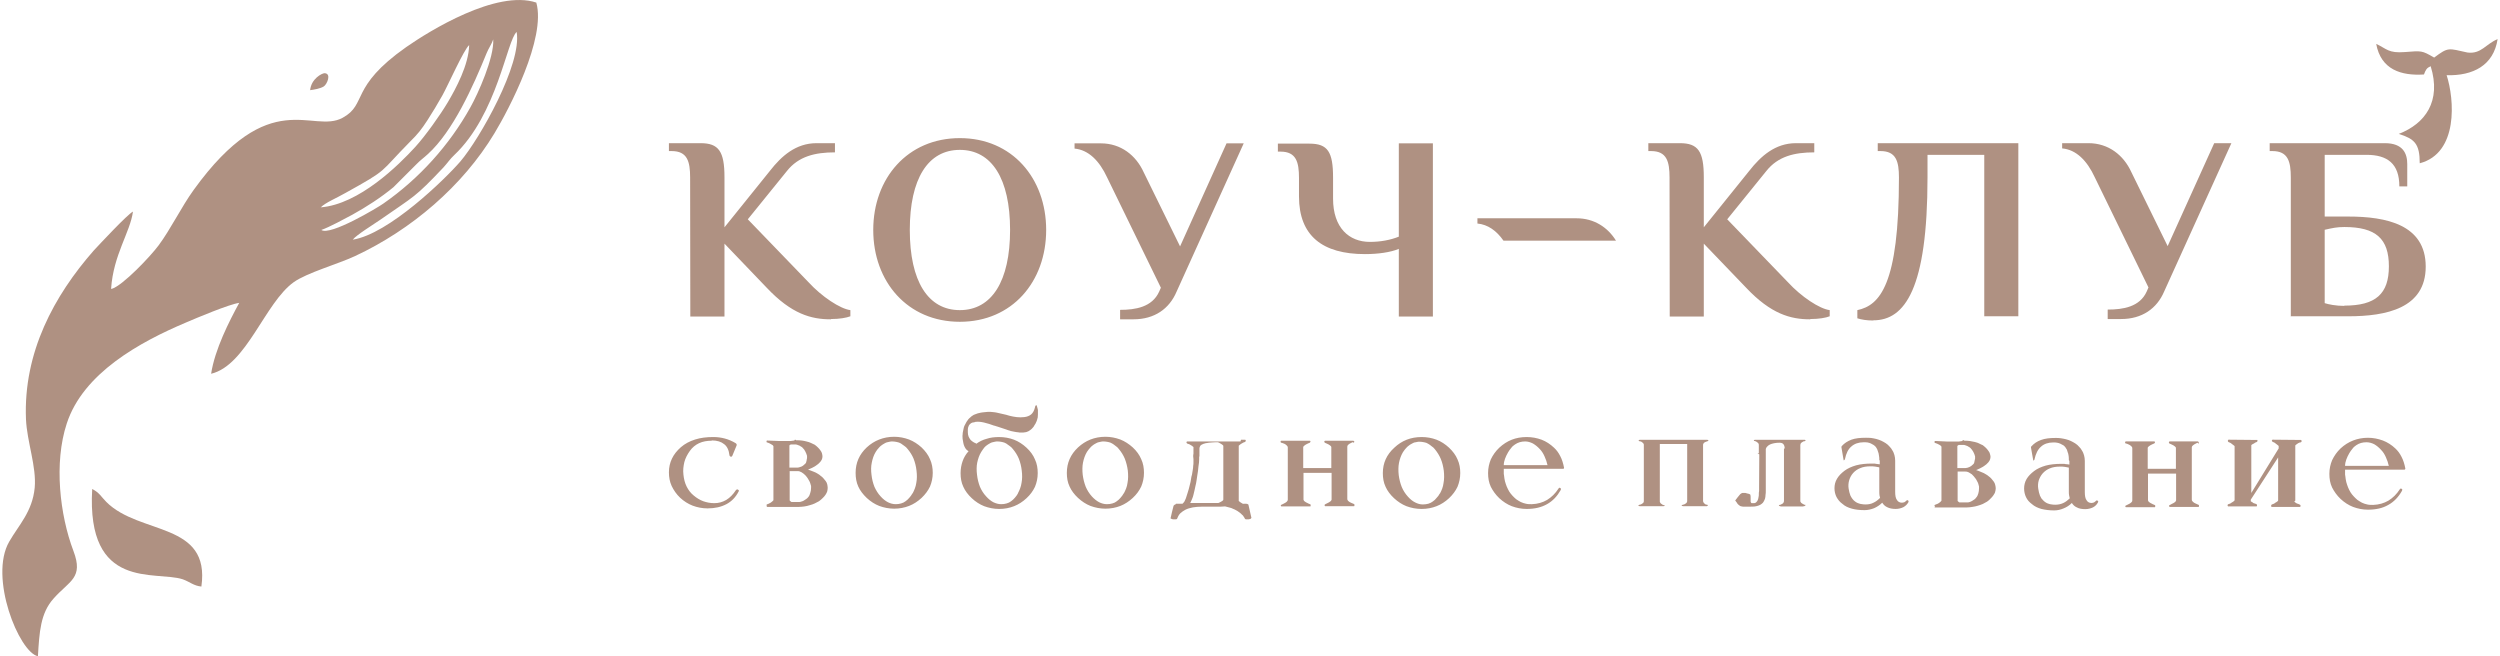
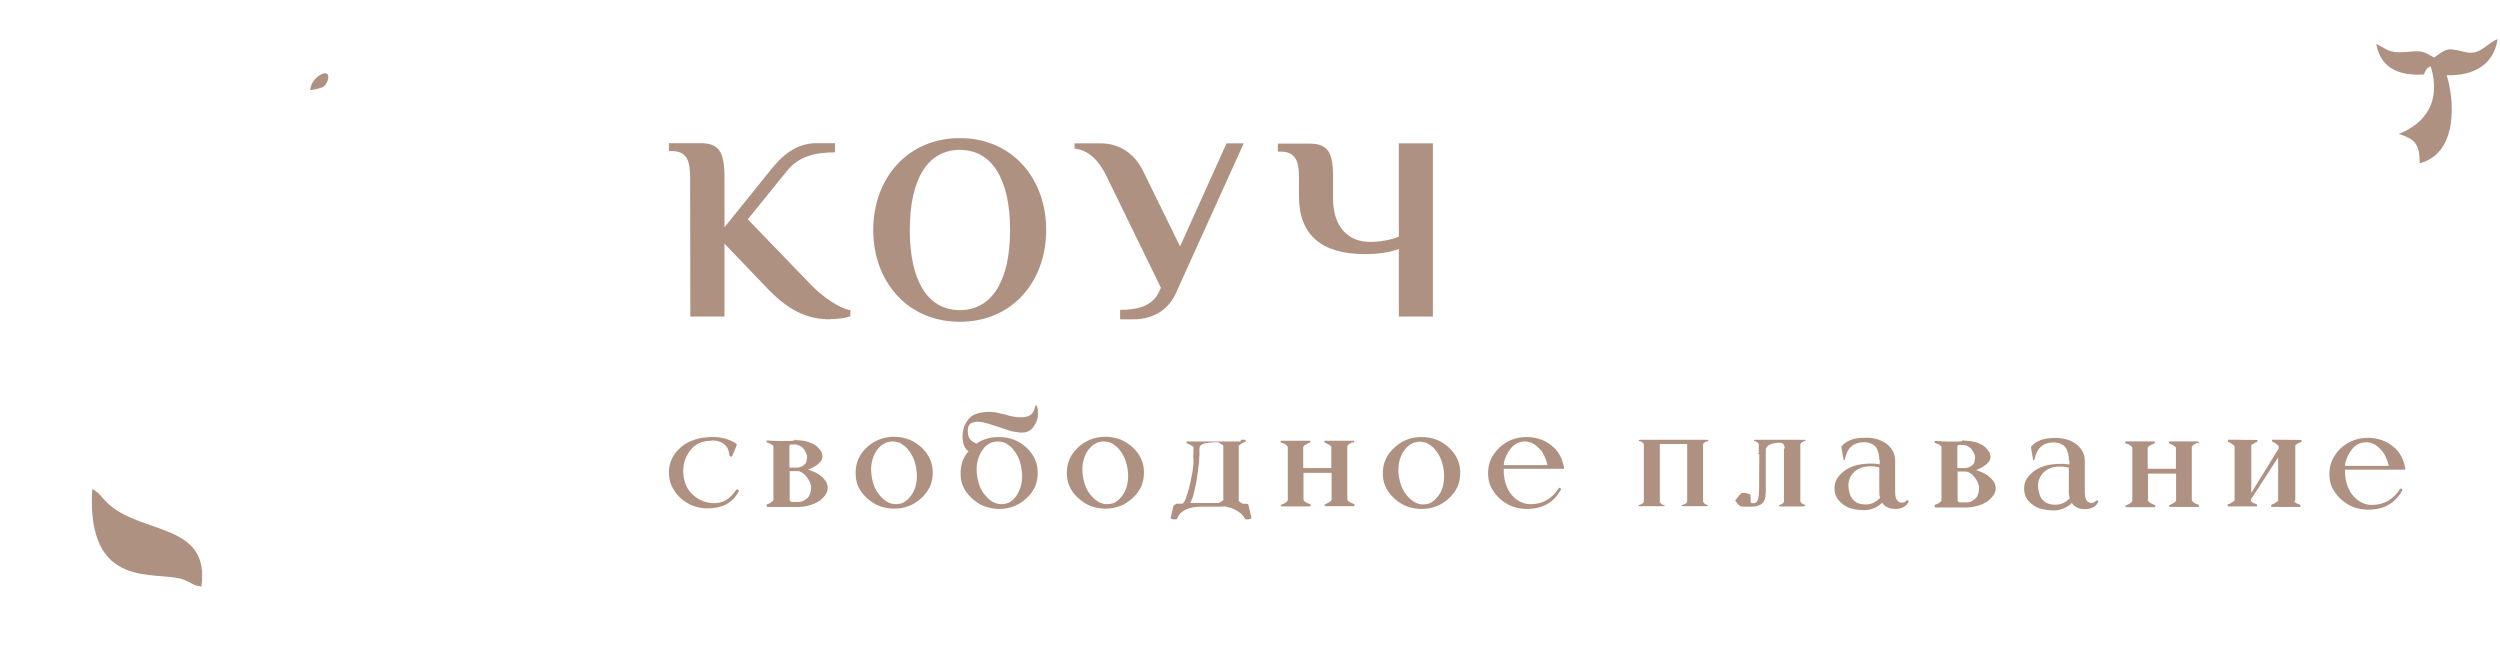
<svg xmlns="http://www.w3.org/2000/svg" xml:space="preserve" width="480px" height="126px" version="1.1" style="shape-rendering:geometricPrecision; text-rendering:geometricPrecision; image-rendering:optimizeQuality; fill-rule:evenodd; clip-rule:evenodd" viewBox="0 0 271.71 71.46">
  <defs>
    <style type="text/css"> .fil0 {fill:#AF9182} .fil1 {fill:#AF9182;fill-rule:nonzero} </style>
  </defs>
  <g id="Слой_x0020_1">
    <g id="_2268433197856">
-       <path class="fil0" d="M34.65 22.6c0.46,-0.51 1.84,-1.08 2.71,-1.59 4.8,-2.66 3.58,-2.09 7.04,-5.59 0.82,-0.81 1.22,-1.3 1.9,-2.35 0.57,-0.9 1.09,-1.74 1.6,-2.66 0.57,-1 2.36,-5.04 2.93,-5.5 -0.06,2.17 -1.44,4.72 -2.33,6.23 -0.82,1.38 -2.42,3.63 -3.53,4.85 -1.81,1.98 -6.12,6.26 -10.32,6.59l0 0.02zm3.5 3.5c0.4,-0.52 2.3,-1.68 3,-2.17 3.77,-2.63 3.74,-2.38 6.89,-5.71 0.43,-0.47 0.7,-0.9 1.16,-1.33 4.69,-4.42 5.74,-12.52 6.8,-13.41 0.6,3.49 -4.04,11.65 -6.12,14.09 -1.68,1.95 -7.83,7.93 -11.74,8.53l0.01 0zm-3.42 -1.06c0.87,-0.3 2.55,-1.22 3.36,-1.65 1.57,-0.87 3.12,-1.87 4.5,-3.01l2.49 -2.49c0.41,-0.43 0.81,-0.7 1.25,-1.11 2.73,-2.47 4.93,-7.37 6.39,-10.97 0.19,-0.49 0.57,-1.03 0.73,-1.52 0.11,1.98 -1.65,5.91 -2.49,7.4 -2.28,4.11 -5.58,7.77 -9.48,10.48 -0.57,0.41 -5.8,3.55 -6.75,2.87l0 0zm-22.89 6.4c0.24,-3.69 2.08,-6.15 2.38,-8.4 -0.6,0.3 -3.6,3.52 -4.28,4.25 -4.28,4.88 -7.67,11.06 -7.37,18.37 0.11,2.44 1.16,5.18 0.95,7.45 -0.25,2.6 -1.74,4.07 -2.77,5.86 -2.25,3.87 1.06,12.05 3.12,12.49 0.16,-2.63 0.27,-4.69 1.71,-6.29 1.73,-1.95 3.28,-2.22 2.16,-5.17 -1.49,-3.93 -2.14,-9.6 -0.73,-13.88 1.79,-5.5 7.97,-8.88 12.98,-11 1.14,-0.49 4.72,-2 5.8,-2.14 -1.08,1.98 -2.66,5.07 -3.06,7.72 3.85,-0.92 5.85,-7.72 8.99,-9.97 1.44,-1.03 4.83,-1.98 6.67,-2.84 6.15,-2.87 11.73,-7.62 15.2,-13.39 1.57,-2.6 5.64,-10.35 4.55,-14.22 -4.33,-1.44 -11.65,3.09 -14.17,4.85 -6.2,4.36 -4.2,6.2 -6.91,7.69 -3.3,1.82 -7.91,-3.66 -16.23,7.86 -1.35,1.87 -2.49,4.25 -3.82,6.04 -0.84,1.14 -3.9,4.39 -5.12,4.74l-0.05 -0.02z" />
      <path class="fil0" d="M21.67 63.87c1,-7.07 -6.72,-5.58 -10.35,-9.21 -0.54,-0.54 -0.76,-1.03 -1.54,-1.41 -0.65,11.14 6.91,8.86 9.86,9.83 0.78,0.28 1.19,0.71 2.03,0.79l0 0z" />
      <path class="fil0" d="M33.48 9.82c0.49,-0.06 1.14,-0.17 1.52,-0.41 0.35,-0.22 0.87,-1.41 0.08,-1.44 -0.27,0 -1.46,0.6 -1.57,1.87l-0.03 -0.02z" />
      <path class="fil1" d="M90.25 34.74c0.89,0 1.65,-0.13 2.09,-0.3l0 -0.67c-1.11,-0.14 -3.12,-1.47 -4.56,-3.04l-6.61 -6.85 4.26 -5.26c1.27,-1.6 3.06,-2.03 5.23,-2.03l0 -1 -2.01 0c-2.25,0 -3.82,1.41 -5.06,3l-4.96 6.16 0 -5.45c0,-2.82 -0.63,-3.71 -2.6,-3.71l-3.45 0 0 0.86 0.3 0c1.71,0 2.01,1.14 2.01,2.88l0.02 15.14 3.72 0 0 -7.94 4.6 4.8c2.71,2.87 4.85,3.44 6.97,3.44l0.05 -0.03zm14.01 0.3c5.69,0 9.4,-4.36 9.4,-10 0,-5.63 -3.71,-10 -9.4,-10 -5.69,0 -9.43,4.37 -9.43,10 0,5.64 3.74,10 9.43,10zm0 -1.27c-3.47,0 -5.45,-3.15 -5.45,-8.73 0,-5.58 1.98,-8.72 5.45,-8.72 3.47,0 5.47,3.14 5.47,8.72 0,5.58 -2,8.73 -5.47,8.73zm17.48 1l1.43 0c2.28,0 3.9,-1.14 4.69,-3.01l7.31 -16.15 -1.87 0 -5.06 11.22 -3.96 -8.07c-0.84,-1.85 -2.49,-3.15 -4.66,-3.15l-2.87 0 0 0.57c1.52,0.14 2.71,1.33 3.55,3.15l5.85 12 -0.19 0.43c-0.76,1.68 -2.57,1.98 -4.25,1.98l0 1.03 0.03 0zm30.32 -0.3l3.71 0 0 -18.86 -3.71 0 0 10.16c-0.9,0.36 -1.98,0.57 -3.15,0.57 -2.27,0 -4.01,-1.54 -4.01,-4.71l0 -2.28c0,-2.81 -0.57,-3.71 -2.57,-3.71l-3.44 0 0 0.87 0.29 0c1.71,0 2.01,1.14 2.01,2.87l0 2.01c0,4.3 2.57,6.28 7.18,6.28 1.41,0 2.79,-0.19 3.69,-0.57l0 7.43 0 -0.06z" />
      <path class="fil0" d="M77.24 47.99c-0.51,0 -0.97,0.08 -1.38,0.27 -0.4,0.19 -0.73,0.46 -1,0.84 -0.27,0.38 -0.49,0.79 -0.6,1.22 -0.1,0.44 -0.16,0.87 -0.1,1.36 0.05,0.49 0.16,0.92 0.35,1.3 0.19,0.38 0.43,0.7 0.76,0.97 0.32,0.27 0.67,0.49 1.05,0.63 0.38,0.13 0.76,0.21 1.2,0.21 0.46,0 0.89,-0.11 1.3,-0.35 0.4,-0.24 0.75,-0.6 1.05,-1.06 0.03,-0.02 0.03,-0.05 0.06,-0.05 0.02,-0.03 0.05,-0.03 0.08,-0.03 0.02,0 0.02,0 0.05,0 0.03,0 0.03,0 0.06,0.03l0 0c0.02,0.03 0.05,0.05 0.08,0.08 0,0.03 0,0.08 -0.03,0.11l0 0c-0.32,0.62 -0.76,1.08 -1.33,1.38 -0.57,0.3 -1.24,0.46 -2.06,0.46 -0.57,0 -1.11,-0.11 -1.62,-0.3 -0.49,-0.19 -0.95,-0.48 -1.36,-0.86 -0.4,-0.38 -0.7,-0.82 -0.92,-1.28 -0.21,-0.46 -0.3,-0.95 -0.3,-1.49 0,-0.54 0.11,-1.03 0.33,-1.49 0.22,-0.46 0.54,-0.86 0.97,-1.24 0.44,-0.38 0.95,-0.65 1.55,-0.84 0.59,-0.19 1.25,-0.27 1.98,-0.27 0.86,0 1.68,0.21 2.44,0.67l0 0c0.05,0.03 0.08,0.08 0.1,0.11 0.03,0.06 0,0.11 0,0.14l-0.46 1.11c-0.02,0.02 -0.02,0.05 -0.05,0.08 -0.03,0.03 -0.05,0.03 -0.11,0.03l0 0c-0.05,0 -0.08,-0.03 -0.11,-0.06 -0.02,-0.03 -0.05,-0.05 -0.05,-0.11l0 0c-0.06,-0.54 -0.25,-0.95 -0.57,-1.19 -0.33,-0.27 -0.76,-0.41 -1.36,-0.41l0 0.03zm6.05 7.1l-0.03 0 -0.05 -0.03 0 -0.08c0,-0.02 0,-0.02 0.02,-0.02l0 -0.03 0.03 0c0.05,-0.05 0.11,-0.05 0.19,-0.08l0.05 -0.03c0.11,-0.05 0.22,-0.11 0.3,-0.19 0.08,-0.05 0.11,-0.11 0.16,-0.16l0 -5.88c-0.02,-0.03 -0.02,-0.05 -0.05,-0.08 -0.03,-0.03 -0.05,-0.06 -0.11,-0.08 -0.03,-0.03 -0.08,-0.06 -0.13,-0.08 -0.06,-0.03 -0.11,-0.06 -0.17,-0.09 -0.08,-0.02 -0.13,-0.05 -0.21,-0.08 0,0 -0.03,0 -0.03,0 0,0 -0.03,0 -0.03,-0.02 0,-0.03 -0.02,-0.03 -0.02,-0.06l0 -0.05c0,0 0,-0.03 0.02,-0.06l0.03 -0.02c0.14,0 0.68,0.02 1.27,0.05l1.33 0c0.3,-0.03 0.46,-0.05 0.41,-0.13l0.13 0 0.03 0.05 0.11 0c0.38,0 0.73,0.05 1.05,0.14 0.17,0.05 0.33,0.08 0.47,0.16 0.13,0.05 0.27,0.13 0.4,0.19l0 0c0.14,0.11 0.25,0.19 0.35,0.3 0.11,0.1 0.19,0.21 0.27,0.32 0.09,0.11 0.14,0.22 0.17,0.33 0.02,0.11 0.05,0.21 0.05,0.29 0,0.19 -0.05,0.38 -0.16,0.52 -0.06,0.08 -0.11,0.16 -0.19,0.22 -0.06,0.08 -0.14,0.13 -0.22,0.19 -0.08,0.05 -0.16,0.13 -0.27,0.19 -0.08,0.05 -0.19,0.1 -0.3,0.16 -0.11,0.05 -0.19,0.08 -0.3,0.13l-0.13 0.06c0.08,0.02 0.16,0.05 0.24,0.08 0.14,0.05 0.27,0.11 0.41,0.16 0.14,0.06 0.27,0.11 0.38,0.19 0.13,0.08 0.24,0.14 0.35,0.25 0.11,0.08 0.22,0.16 0.3,0.27 0.08,0.1 0.16,0.19 0.24,0.29 0.08,0.11 0.14,0.22 0.17,0.36 0.02,0.13 0.05,0.24 0.05,0.38 0,0.13 -0.03,0.27 -0.05,0.38 -0.03,0.13 -0.11,0.24 -0.19,0.38 -0.08,0.13 -0.19,0.24 -0.3,0.35 -0.11,0.11 -0.25,0.24 -0.41,0.35l0 0c-0.13,0.08 -0.3,0.16 -0.46,0.24 -0.16,0.08 -0.35,0.14 -0.54,0.19 -0.19,0.06 -0.38,0.11 -0.6,0.14 -0.19,0.02 -0.4,0.05 -0.62,0.05l-3.5 0 0.09 -0.11zm2.44 -3.74l0 3.15 0.02 0.02c0.03,0.03 0.03,0.03 0.06,0.06l0.11 0.08 0.89 0c0.08,0 0.16,-0.03 0.24,-0.06 0.08,-0.02 0.17,-0.05 0.25,-0.11 0.08,-0.05 0.16,-0.1 0.24,-0.16 0.08,-0.05 0.16,-0.13 0.22,-0.21 0.11,-0.11 0.16,-0.28 0.21,-0.44 0.06,-0.16 0.09,-0.35 0.09,-0.57l0 -0.08c0,-0.03 0,-0.08 0,-0.11 -0.03,-0.11 -0.06,-0.19 -0.09,-0.3 -0.02,-0.1 -0.08,-0.19 -0.13,-0.29 -0.06,-0.11 -0.11,-0.19 -0.16,-0.27 -0.06,-0.09 -0.14,-0.17 -0.19,-0.25 -0.08,-0.08 -0.14,-0.13 -0.22,-0.21 -0.08,-0.06 -0.16,-0.11 -0.24,-0.17 -0.09,-0.05 -0.17,-0.08 -0.25,-0.11 -0.08,-0.02 -0.16,-0.02 -0.24,-0.02l-0.82 0 0.01 0.05zm0.83 -0.43c0.14,0 0.3,-0.06 0.44,-0.11 0.13,-0.05 0.27,-0.16 0.41,-0.3l0 0c0.02,-0.02 0.02,-0.02 0.05,-0.05 0.03,-0.03 0.03,-0.06 0.05,-0.08l0.03 -0.11c0,-0.03 0.03,-0.08 0.03,-0.11 0,-0.05 0.02,-0.08 0.02,-0.14 0,-0.05 0.03,-0.08 0.03,-0.13 0,-0.06 0,-0.08 0,-0.14l0 -0.11c-0.03,-0.08 -0.05,-0.16 -0.08,-0.24 -0.03,-0.08 -0.08,-0.16 -0.11,-0.24 -0.05,-0.08 -0.08,-0.14 -0.13,-0.22 -0.06,-0.05 -0.11,-0.13 -0.17,-0.19 -0.05,-0.05 -0.11,-0.11 -0.19,-0.13 -0.05,-0.06 -0.13,-0.09 -0.19,-0.11 -0.08,-0.03 -0.13,-0.06 -0.21,-0.08 -0.08,-0.03 -0.14,-0.03 -0.22,-0.03l-0.49 0 -0.02 0.03 -0.06 0.02 -0.05 0.06 0 2.41 0.84 0 0.02 0zm10.55 4.47c-0.57,0 -1.12,-0.11 -1.63,-0.3 -0.49,-0.19 -0.95,-0.49 -1.36,-0.87 -0.4,-0.38 -0.73,-0.81 -0.92,-1.24 -0.21,-0.46 -0.29,-0.95 -0.29,-1.49 0,-1.09 0.4,-2.01 1.21,-2.77 0.41,-0.38 0.87,-0.67 1.36,-0.86 0.49,-0.19 1.03,-0.3 1.63,-0.3 0.56,0 1.11,0.11 1.62,0.3 0.49,0.19 0.95,0.49 1.36,0.86 0.4,0.38 0.73,0.82 0.92,1.28 0.21,0.46 0.3,0.97 0.3,1.49 0,0.54 -0.11,1.03 -0.3,1.49 -0.22,0.46 -0.52,0.86 -0.92,1.24 -0.41,0.38 -0.87,0.68 -1.36,0.87 -0.49,0.19 -1.03,0.3 -1.62,0.3zm2 -1.65c0.19,-0.36 0.35,-0.73 0.41,-1.17 0.08,-0.4 0.08,-0.87 0.02,-1.33 -0.05,-0.46 -0.16,-0.89 -0.32,-1.3 -0.16,-0.38 -0.38,-0.73 -0.65,-1.05 -0.11,-0.14 -0.22,-0.25 -0.35,-0.33 -0.14,-0.11 -0.25,-0.19 -0.38,-0.27 -0.14,-0.08 -0.27,-0.13 -0.44,-0.16 -0.16,-0.03 -0.32,-0.06 -0.49,-0.06 -0.1,0 -0.18,0 -0.29,0.03 -0.08,0.03 -0.19,0.03 -0.27,0.06 -0.09,0.02 -0.17,0.05 -0.25,0.1 -0.08,0.06 -0.16,0.08 -0.24,0.14 -0.08,0.05 -0.14,0.11 -0.22,0.16 -0.08,0.06 -0.13,0.14 -0.19,0.19 -0.05,0.08 -0.13,0.14 -0.19,0.22 -0.05,0.08 -0.11,0.16 -0.16,0.24 -0.22,0.35 -0.35,0.76 -0.43,1.17 -0.09,0.4 -0.09,0.86 -0.03,1.32 0.05,0.47 0.16,0.9 0.32,1.31 0.17,0.37 0.38,0.73 0.68,1.05 0.24,0.27 0.52,0.49 0.79,0.63 0.27,0.13 0.54,0.21 0.84,0.21 0.21,0 0.4,-0.02 0.59,-0.08 0.19,-0.05 0.35,-0.13 0.49,-0.24 0.16,-0.11 0.3,-0.25 0.41,-0.38 0.13,-0.14 0.24,-0.3 0.35,-0.49l0 0.03zm8.94 -7.37c-0.43,-0.17 -0.81,-0.27 -1.16,-0.36 -0.33,-0.08 -0.63,-0.1 -0.84,-0.08 -0.06,0 -0.09,0 -0.14,0.03 -0.05,0 -0.08,0.03 -0.13,0.03l0 0c-0.06,0 -0.09,0.02 -0.14,0.02 -0.05,0.03 -0.08,0.03 -0.14,0.06 -0.02,0.03 -0.08,0.05 -0.1,0.08 -0.03,0.03 -0.08,0.08 -0.11,0.11 -0.03,0.05 -0.06,0.08 -0.08,0.16 -0.03,0.06 -0.06,0.14 -0.06,0.19 -0.02,0.08 -0.02,0.16 -0.02,0.24 0,0.09 0,0.17 0,0.22 0,0.08 0.02,0.16 0.02,0.24 0.03,0.09 0.03,0.14 0.06,0.22 0.02,0.06 0.05,0.11 0.08,0.16 0.02,0.06 0.08,0.11 0.11,0.17 0.02,0.05 0.08,0.08 0.13,0.13 0.06,0.03 0.08,0.08 0.14,0.11 0.05,0.03 0.11,0.06 0.13,0.08 0.06,0.03 0.11,0.06 0.14,0.06l0 0c0.02,0.02 0.05,0.02 0.08,0.05l0.03 0.03c0.35,-0.25 0.73,-0.44 1.13,-0.54 0.41,-0.14 0.87,-0.19 1.36,-0.19 0.57,0 1.11,0.1 1.62,0.29 0.49,0.19 0.95,0.49 1.36,0.87 0.41,0.38 0.73,0.81 0.92,1.28 0.22,0.46 0.3,0.97 0.3,1.49 0,0.54 -0.11,1.03 -0.3,1.49 -0.22,0.46 -0.51,0.86 -0.92,1.24 -0.41,0.38 -0.87,0.68 -1.36,0.87 -0.48,0.19 -1.02,0.3 -1.62,0.3 -0.57,0 -1.11,-0.11 -1.63,-0.3 -0.48,-0.19 -0.95,-0.49 -1.35,-0.87 -0.41,-0.38 -0.73,-0.81 -0.92,-1.24 -0.22,-0.46 -0.3,-0.95 -0.3,-1.49 0,-0.47 0.08,-0.9 0.22,-1.3 0.13,-0.38 0.35,-0.76 0.65,-1.09 -0.09,-0.05 -0.17,-0.11 -0.22,-0.16 -0.08,-0.08 -0.16,-0.19 -0.22,-0.33 -0.05,-0.13 -0.11,-0.24 -0.13,-0.4 -0.03,-0.14 -0.06,-0.3 -0.08,-0.46 0,-0.17 -0.03,-0.3 0,-0.44 0,-0.13 0.02,-0.27 0.05,-0.4 0.03,-0.14 0.05,-0.25 0.08,-0.38 0.03,-0.11 0.08,-0.25 0.14,-0.33 0.05,-0.11 0.11,-0.21 0.16,-0.3 0.05,-0.08 0.14,-0.19 0.19,-0.27 0.08,-0.08 0.14,-0.16 0.22,-0.21 0.08,-0.09 0.16,-0.14 0.24,-0.19 0.08,-0.06 0.16,-0.11 0.27,-0.14 0.11,-0.05 0.19,-0.08 0.3,-0.11 0.11,-0.02 0.22,-0.05 0.35,-0.08 0.14,-0.03 0.27,-0.03 0.41,-0.05 0.11,0 0.21,-0.03 0.32,-0.03 0.11,0 0.22,0 0.33,0 0.11,0 0.21,0.03 0.32,0.03 0.11,0.02 0.22,0.02 0.33,0.05l0.35 0.08 0.35 0.08c0.11,0.03 0.25,0.06 0.35,0.08 0.14,0.03 0.25,0.09 0.38,0.11 0.25,0.06 0.49,0.11 0.76,0.14 0.25,0.03 0.52,0.03 0.79,0 0.32,-0.03 0.59,-0.14 0.78,-0.3 0.19,-0.16 0.33,-0.43 0.41,-0.76 0,-0.08 0.03,-0.11 0.05,-0.16 0.03,-0.06 0.06,-0.08 0.09,-0.08 0.02,0 0.05,0.02 0.05,0.05 0,0.03 0.03,0.06 0.03,0.08l0.02 0.08 0.03 0.11 0.03 0.11 0.02 0.11 0 0.08 0 0.06c0,0.1 0,0.21 0,0.32 0,0.11 -0.02,0.22 -0.02,0.33 -0.03,0.1 -0.06,0.19 -0.08,0.29 -0.03,0.08 -0.06,0.19 -0.11,0.27 -0.03,0.09 -0.08,0.17 -0.14,0.25 -0.05,0.08 -0.08,0.13 -0.13,0.22 -0.06,0.08 -0.11,0.13 -0.17,0.19 -0.05,0.05 -0.1,0.1 -0.19,0.16 -0.05,0.02 -0.1,0.08 -0.16,0.11 -0.05,0.02 -0.11,0.05 -0.19,0.08 -0.05,0.02 -0.13,0.05 -0.21,0.05 -0.09,0 -0.14,0.03 -0.22,0.03 -0.06,0 -0.14,0 -0.24,0 -0.09,0 -0.19,0 -0.3,-0.03 -0.11,0 -0.22,-0.03 -0.36,-0.05 -0.13,-0.03 -0.27,-0.06 -0.4,-0.08 -0.03,0 -0.06,0 -0.08,-0.03l-0.11 -0.03c-0.08,-0.02 -0.19,-0.05 -0.33,-0.11 -0.27,-0.1 -0.67,-0.21 -0.97,-0.32 -0.11,-0.03 -0.22,-0.06 -0.33,-0.11l0.03 0.03zm2.52 7.37c0.19,-0.36 0.35,-0.73 0.41,-1.17 0.08,-0.4 0.08,-0.87 0.02,-1.33 -0.05,-0.46 -0.16,-0.89 -0.32,-1.3 -0.16,-0.38 -0.38,-0.73 -0.65,-1.05 -0.11,-0.14 -0.22,-0.25 -0.35,-0.33 -0.14,-0.11 -0.25,-0.19 -0.38,-0.27 -0.14,-0.08 -0.27,-0.13 -0.44,-0.16 -0.16,-0.03 -0.32,-0.06 -0.48,-0.06 -0.11,0 -0.19,0 -0.3,0.03 -0.08,0.03 -0.19,0.03 -0.27,0.06 -0.08,0.02 -0.17,0.05 -0.25,0.1 -0.08,0.06 -0.16,0.08 -0.24,0.14 -0.08,0.05 -0.14,0.11 -0.22,0.16 -0.08,0.06 -0.13,0.14 -0.19,0.19 -0.05,0.08 -0.11,0.14 -0.16,0.22 -0.05,0.08 -0.11,0.16 -0.16,0.24 -0.22,0.35 -0.35,0.76 -0.44,1.17 -0.08,0.4 -0.08,0.86 -0.02,1.32 0.05,0.47 0.16,0.9 0.32,1.31 0.16,0.37 0.38,0.73 0.68,1.05 0.24,0.27 0.51,0.49 0.78,0.63 0.28,0.13 0.55,0.21 0.84,0.21 0.22,0 0.41,-0.02 0.6,-0.08 0.19,-0.05 0.35,-0.13 0.49,-0.24 0.16,-0.11 0.3,-0.25 0.41,-0.38 0.13,-0.14 0.24,-0.3 0.35,-0.49l-0.03 0.03zm9.54 1.65c-0.57,0 -1.11,-0.11 -1.63,-0.3 -0.48,-0.19 -0.94,-0.49 -1.35,-0.87 -0.41,-0.38 -0.73,-0.81 -0.92,-1.24 -0.22,-0.46 -0.3,-0.95 -0.3,-1.49 0,-1.09 0.41,-2.01 1.22,-2.77 0.41,-0.38 0.87,-0.67 1.35,-0.86 0.49,-0.19 1.03,-0.3 1.63,-0.3 0.57,0 1.11,0.11 1.63,0.3 0.48,0.19 0.94,0.49 1.35,0.86 0.41,0.38 0.73,0.82 0.92,1.28 0.22,0.46 0.3,0.97 0.3,1.49 0,0.54 -0.11,1.03 -0.3,1.49 -0.22,0.46 -0.51,0.86 -0.92,1.24 -0.41,0.38 -0.87,0.68 -1.35,0.87 -0.49,0.19 -1.03,0.3 -1.63,0.3zm2 -1.65c0.19,-0.36 0.36,-0.73 0.41,-1.17 0.08,-0.4 0.08,-0.87 0.03,-1.33 -0.06,-0.46 -0.17,-0.89 -0.33,-1.3 -0.16,-0.38 -0.38,-0.73 -0.65,-1.05 -0.11,-0.14 -0.21,-0.25 -0.35,-0.33 -0.14,-0.11 -0.24,-0.19 -0.38,-0.27 -0.13,-0.08 -0.27,-0.13 -0.43,-0.16 -0.17,-0.03 -0.33,-0.06 -0.49,-0.06 -0.11,0 -0.19,0 -0.3,0.03 -0.08,0.03 -0.19,0.03 -0.27,0.06 -0.08,0.02 -0.16,0.05 -0.24,0.1 -0.09,0.06 -0.17,0.08 -0.25,0.14 -0.08,0.05 -0.13,0.11 -0.21,0.16 -0.09,0.06 -0.14,0.14 -0.19,0.19 -0.06,0.08 -0.14,0.14 -0.19,0.22 -0.06,0.08 -0.11,0.16 -0.17,0.24 -0.21,0.35 -0.35,0.76 -0.43,1.17 -0.08,0.4 -0.08,0.86 -0.03,1.32 0.06,0.47 0.17,0.9 0.33,1.31 0.16,0.37 0.38,0.73 0.67,1.05 0.25,0.27 0.52,0.49 0.79,0.63 0.27,0.13 0.54,0.21 0.84,0.21 0.22,0 0.41,-0.02 0.6,-0.08 0.19,-0.05 0.35,-0.13 0.48,-0.24 0.17,-0.11 0.3,-0.25 0.41,-0.38 0.14,-0.14 0.24,-0.3 0.35,-0.49l0 0.03zm12.77 -5.86l0.16 0 0.03 0 0.08 0c0.05,0 0.11,0 0.19,0l0.02 0.03c0,0 0.03,0.03 0.03,0.03 0,0 0,0.02 0,0.05 0,0.03 0,0.06 -0.03,0.08 0,0 0,0.03 -0.02,0.03 0,0 -0.03,0.03 -0.03,0.03 -0.03,0.02 -0.11,0.02 -0.16,0.05l-0.14 0.08c-0.02,0.03 -0.08,0.03 -0.11,0.06 -0.02,0.02 -0.08,0.05 -0.11,0.08 -0.02,0.02 -0.08,0.05 -0.1,0.08l-0.06 0.05 0 6.02 0.16 0.13c0.03,0.03 0.09,0.06 0.14,0.09 0.05,0.02 0.08,0.05 0.14,0.08 0.05,0.02 0.16,0 0.21,0 0.11,0 0.22,0 0.27,0.02 0.08,0.03 0.14,0.06 0.14,0.11 0.11,0.46 0.22,0.95 0.32,1.41 -0.05,0.06 -0.05,0.06 -0.1,0.11l-0.11 0.03c-0.03,0 -0.06,0 -0.08,0.02l-0.09 0 -0.1 0 -0.09 0c-0.02,0 -0.05,0 -0.08,-0.02 -0.02,0 -0.02,-0.03 -0.05,-0.03l0 0 0 0c-0.03,-0.08 -0.08,-0.16 -0.14,-0.24 -0.05,-0.09 -0.1,-0.17 -0.19,-0.22 -0.08,-0.08 -0.13,-0.14 -0.24,-0.22 -0.08,-0.05 -0.19,-0.13 -0.27,-0.19 -0.11,-0.05 -0.19,-0.11 -0.3,-0.16 -0.11,-0.05 -0.22,-0.08 -0.32,-0.14 -0.11,-0.02 -0.22,-0.08 -0.36,-0.1 -0.1,-0.03 -0.21,-0.06 -0.35,-0.09l-0.49 0.03c-0.02,0 -0.08,0 -0.13,0 -0.03,0 -0.06,0 -0.08,0l-0.06 0 -0.19 0 -0.05 0 -1.52 0c-0.38,0 -0.7,0.03 -1,0.08 -0.3,0.06 -0.57,0.14 -0.79,0.25 -0.21,0.11 -0.4,0.24 -0.57,0.4 -0.16,0.17 -0.27,0.38 -0.35,0.6l0 0c0,0.03 -0.02,0.03 -0.05,0.03 -0.03,0 -0.06,0 -0.08,0.02l-0.08 0 -0.19 0 -0.06 0c-0.05,-0.02 -0.05,-0.02 -0.11,-0.05 0,0 -0.02,0 -0.02,0 0,0 -0.03,0 -0.03,0 -0.03,0 -0.03,-0.03 -0.05,-0.03 -0.03,-0.02 -0.03,-0.02 -0.03,-0.05 0,-0.03 0.3,-1.3 0.32,-1.33 0,-0.03 0.03,-0.05 0.06,-0.08 0.02,-0.03 0.05,-0.03 0.08,-0.06 0.03,0 0.05,-0.02 0.08,-0.02 0,-0.03 0,-0.03 0.03,-0.06 0,0 0.02,-0.02 0.02,-0.02 0.03,0 0.03,0 0.06,0l0.65 0c0.03,-0.03 0.08,-0.08 0.13,-0.14 0.06,-0.05 0.11,-0.16 0.14,-0.24 0.05,-0.11 0.11,-0.22 0.14,-0.35 0.05,-0.14 0.08,-0.28 0.13,-0.41 0.05,-0.16 0.08,-0.3 0.14,-0.46 0.05,-0.16 0.08,-0.33 0.13,-0.52 0.06,-0.19 0.08,-0.35 0.11,-0.54 0.03,-0.19 0.05,-0.35 0.11,-0.51 0.03,-0.17 0.05,-0.33 0.08,-0.49 0.03,-0.16 0.05,-0.33 0.05,-0.46 0.03,-0.14 0.03,-0.27 0.03,-0.41 0,-0.11 0,-0.21 0,-0.32 -0.03,-0.27 -0.05,-0.36 0,-0.6l0 -0.19c0,-0.08 0,-0.13 0,-0.22l0 -0.35 -0.03 0.03 -0.02 -0.03 0 0 0 0 0 0c-0.03,-0.02 -0.03,-0.02 -0.06,-0.05 -0.02,-0.03 -0.05,-0.06 -0.08,-0.06 -0.03,-0.02 -0.08,-0.05 -0.13,-0.08l-0.14 -0.08 -0.16 -0.05 -0.08 -0.03 -0.03 -0.05c0,0 0,-0.03 -0.03,-0.03 0,0 0,-0.03 0,-0.03l0 -0.05 0.06 -0.06 5.82 0 0.06 -0.19zm-4.56 1.85c0,0.08 0,0.16 0,0.27 0,0.11 -0.02,0.21 -0.02,0.38 -0.03,0.13 -0.03,0.3 -0.06,0.43l-0.05 0.49c-0.03,0.16 -0.06,0.32 -0.08,0.51 -0.03,0.19 -0.06,0.36 -0.08,0.54 -0.03,0.19 -0.06,0.38 -0.11,0.55 -0.03,0.16 -0.08,0.35 -0.11,0.51 -0.03,0.16 -0.08,0.33 -0.11,0.46 -0.03,0.14 -0.08,0.3 -0.13,0.41 -0.06,0.13 -0.09,0.24 -0.14,0.32 -0.03,0.06 -0.05,0.11 -0.08,0.17l2.27 0c0.14,0 0.28,0 0.41,0l0.03 0c0.13,0 0.24,0 0.38,0l0.02 -0.03 0 0 0.03 0c0.06,-0.03 0.11,-0.05 0.16,-0.08 0.06,-0.03 0.11,-0.06 0.14,-0.08 0.03,-0.03 0.08,-0.06 0.11,-0.08 0.02,-0.03 0.05,-0.06 0.05,-0.09l0 -5.79c0,-0.03 0,-0.06 0,-0.06l-0.02 -0.05c-0.03,-0.03 -0.03,-0.03 -0.06,-0.06l-0.11 -0.08 -0.13 -0.08 -0.14 -0.08c0,0 -0.11,-0.03 -0.11,-0.05l-0.32 0 -0.35 0.02c-0.11,0 -0.25,0.03 -0.36,0.03 -0.1,0.03 -0.21,0.03 -0.32,0.05 -0.11,0.03 -0.19,0.06 -0.27,0.08 -0.08,0.03 -0.16,0.09 -0.22,0.11 -0.05,0.06 -0.11,0.08 -0.13,0.17 -0.03,0.05 -0.06,0.13 -0.06,0.21l0 0.87 -0.03 0.03zm16.8 -1.6l-0.16 0.05 -0.05 0.03c-0.17,0.08 -0.27,0.13 -0.36,0.22 -0.08,0.08 -0.1,0.13 -0.1,0.21l0 5.69c0,0.08 0.02,0.14 0.1,0.22 0.09,0.08 0.19,0.16 0.36,0.22l0 0c0.02,0 0.02,0.02 0.05,0.02 0.06,0.03 0.14,0.06 0.19,0.08 0.03,0 0.03,0.03 0.05,0.03 0,0 0.03,0.03 0.03,0.06 0,0.02 0,0.02 0,0.05l0 0.03 -0.03 0.08 -3.17 0 -0.02 -0.03c0,0 -0.03,-0.03 -0.03,-0.03l0 -0.02 0 -0.06 0.03 -0.05c0.05,-0.03 0.05,-0.03 0.11,-0.06l0.16 -0.08c0.13,-0.05 0.24,-0.13 0.32,-0.19 0.09,-0.05 0.11,-0.13 0.14,-0.19l0 -2.92 -3.06 0 0 2.92c0.02,0.06 0.05,0.14 0.13,0.19 0.08,0.06 0.19,0.14 0.33,0.19l0.05 0.03c0.06,0.03 0.14,0.05 0.19,0.08 0.03,0 0.03,0.03 0.06,0.03 0,0 0.02,0.02 0.02,0.05 0,0.03 0,0.03 0,0.06l0 0.02 -0.02 0.08 -3.17 0 -0.03 -0.02c0,0 -0.03,-0.03 -0.03,-0.03l0 -0.03 0 -0.02 0.03 -0.06c0.05,-0.02 0.05,-0.02 0.11,-0.05l0.16 -0.08c0.16,-0.08 0.27,-0.14 0.35,-0.22 0.08,-0.08 0.11,-0.14 0.11,-0.22l0 -5.69c0,-0.08 -0.03,-0.13 -0.11,-0.21 -0.08,-0.08 -0.19,-0.17 -0.35,-0.22l-0.13 -0.05 -0.11 -0.03c0,0 -0.03,0 -0.03,0l0 0 -0.03 -0.03 -0.02 -0.05 0 -0.06c0,0 0,-0.02 0,-0.02l0 0 0 0c0,0 0,-0.03 0.02,-0.03l0 0c0.03,0 0.03,-0.03 0.06,-0.03l3.06 0c0,0 0.03,0 0.03,0l0.02 0c0,0 0.03,0 0.03,0.03 0,0 0.03,0.03 0.03,0.03l0 0 0 0.02c0,0 0,0.03 0,0.03l-0.03 0.06c0,0 0,0 -0.03,0.02l0 0.03 -0.02 0c-0.06,0.03 -0.14,0.05 -0.19,0.08l-0.06 0.03c-0.13,0.05 -0.24,0.13 -0.32,0.19 -0.08,0.05 -0.11,0.11 -0.14,0.16l0 2.3 3.06 0 0 -2.3c-0.02,-0.05 -0.05,-0.11 -0.13,-0.16 -0.08,-0.06 -0.19,-0.14 -0.33,-0.19l-0.13 -0.06c-0.03,-0.02 -0.08,-0.02 -0.11,-0.05l0 0 -0.03 -0.03c0,-0.03 -0.03,-0.03 -0.03,-0.05l0 -0.06c0,0 0,-0.02 0,-0.02l0 0 0 0 0.03 -0.03 0 0c0.03,0 0.03,-0.03 0.06,-0.03l3.06 0c0.02,0 0.02,0 0.05,0.03 0.03,0 0.03,0.03 0.06,0.05l0 0 0 0.03c0,0 0,0.03 0,0.03l-0.03 0.05 0 0c0,0 0,0.03 0,0.03l0 0.03 -0.03 0c0,0 0,0 -0.02,0l-0.01 -0.11zm-2.41 6.93c0.19,0 0.41,0 0.63,0l-0.63 0zm9.81 0.36c-0.57,0 -1.11,-0.11 -1.63,-0.3 -0.48,-0.19 -0.94,-0.49 -1.35,-0.87 -0.41,-0.38 -0.73,-0.81 -0.92,-1.24 -0.22,-0.47 -0.3,-0.95 -0.3,-1.5 0,-1.08 0.41,-2 1.25,-2.76 0.4,-0.38 0.86,-0.68 1.35,-0.87 0.49,-0.19 1.03,-0.29 1.63,-0.29 0.57,0 1.11,0.1 1.62,0.29 0.49,0.19 0.95,0.49 1.36,0.87 0.4,0.38 0.73,0.81 0.92,1.27 0.22,0.47 0.3,0.98 0.3,1.49 0,0.55 -0.11,1.03 -0.3,1.5 -0.22,0.46 -0.52,0.86 -0.92,1.24 -0.41,0.38 -0.87,0.68 -1.36,0.87 -0.48,0.19 -1.03,0.3 -1.62,0.3l-0.03 0zm2.01 -1.66c0.19,-0.35 0.35,-0.73 0.4,-1.16 0.08,-0.41 0.08,-0.87 0.03,-1.33 -0.06,-0.46 -0.16,-0.89 -0.33,-1.3 -0.16,-0.38 -0.38,-0.73 -0.65,-1.06 -0.11,-0.13 -0.21,-0.24 -0.35,-0.32 -0.13,-0.11 -0.24,-0.19 -0.38,-0.27 -0.13,-0.08 -0.27,-0.14 -0.43,-0.16 -0.16,-0.03 -0.33,-0.06 -0.49,-0.06 -0.11,0 -0.19,0 -0.3,0.03 -0.08,0.03 -0.19,0.03 -0.27,0.05 -0.08,0.03 -0.16,0.06 -0.24,0.11 -0.08,0.06 -0.17,0.08 -0.25,0.14 -0.08,0.05 -0.13,0.11 -0.21,0.16 -0.08,0.05 -0.14,0.14 -0.19,0.19 -0.06,0.08 -0.14,0.13 -0.19,0.22 -0.06,0.08 -0.11,0.16 -0.17,0.24 -0.21,0.35 -0.35,0.76 -0.43,1.16 -0.08,0.41 -0.08,0.87 -0.03,1.33 0.06,0.46 0.17,0.9 0.33,1.3 0.16,0.38 0.38,0.73 0.68,1.06 0.24,0.27 0.51,0.49 0.78,0.62 0.27,0.14 0.54,0.22 0.84,0.22 0.22,0 0.41,-0.03 0.6,-0.08 0.19,-0.06 0.35,-0.14 0.49,-0.25 0.16,-0.1 0.29,-0.24 0.4,-0.38 0.14,-0.13 0.25,-0.29 0.35,-0.48l0.01 0.02zm13.16 -0.4c-0.38,0.67 -0.86,1.19 -1.49,1.54 -0.62,0.35 -1.35,0.52 -2.22,0.52 -0.57,0 -1.11,-0.11 -1.62,-0.3 -0.49,-0.19 -0.95,-0.49 -1.36,-0.87 -0.4,-0.38 -0.7,-0.81 -0.92,-1.24 -0.22,-0.47 -0.3,-0.95 -0.3,-1.5 0,-0.54 0.11,-1.02 0.3,-1.49 0.22,-0.46 0.52,-0.89 0.92,-1.27 0.41,-0.38 0.87,-0.68 1.36,-0.87 0.48,-0.19 1.03,-0.29 1.62,-0.29 0.57,0 1.11,0.1 1.63,0.29 0.49,0.19 0.95,0.49 1.35,0.87 0.27,0.25 0.49,0.54 0.68,0.92 0.19,0.35 0.32,0.79 0.41,1.25 0,0.03 0,0.05 0,0.05 0,0.03 -0.03,0.03 -0.03,0.06 -0.03,0 -0.03,0.02 -0.06,0.02 -0.02,0 -0.02,0 -0.05,0l-6.42 0 0 0.17c0,0.05 0,0.13 0,0.19l0 0.19 0.03 0.19c0.02,0.21 0.05,0.4 0.1,0.62 0.06,0.19 0.11,0.38 0.19,0.57 0.09,0.19 0.17,0.38 0.27,0.54 0.11,0.16 0.22,0.32 0.36,0.46 0.13,0.14 0.27,0.27 0.4,0.38 0.17,0.11 0.33,0.22 0.49,0.3 0.19,0.08 0.38,0.16 0.57,0.19 0.19,0.05 0.41,0.05 0.65,0.05 0.62,-0.02 1.19,-0.19 1.65,-0.46 0.49,-0.3 0.9,-0.7 1.25,-1.24l0 0c0,-0.03 0.03,-0.03 0.05,-0.06 0.03,0 0.03,-0.03 0.06,-0.03 0,0 0.03,0 0.03,0 0.02,0 0.02,0 0.05,0.03 0.03,0.03 0.05,0.06 0.08,0.08 0,0.03 0,0.08 -0.03,0.11l0 0.03zm-1.43 -2.68c-0.08,-0.36 -0.19,-0.68 -0.33,-0.98 -0.13,-0.3 -0.3,-0.57 -0.51,-0.79 -0.25,-0.27 -0.49,-0.46 -0.76,-0.62 -0.27,-0.13 -0.54,-0.22 -0.84,-0.22 -0.43,0 -0.79,0.11 -1.11,0.33 -0.16,0.11 -0.3,0.22 -0.41,0.38 -0.13,0.13 -0.24,0.32 -0.35,0.49 -0.14,0.24 -0.24,0.46 -0.33,0.7 -0.08,0.22 -0.13,0.46 -0.13,0.68l4.77 0 0 0.03zm12.22 3.9c0,0.02 0,0.08 0.02,0.11 0,0.02 0.03,0.05 0.06,0.1 0.03,0.03 0.05,0.06 0.11,0.09 0.02,0.02 0.08,0.05 0.11,0.08l0.24 0.08 0 0.02c0,0.03 -0.05,0.06 -0.14,0.06 -0.02,0 -0.05,0 -0.1,0l-0.11 0 -2.14 0c-0.06,0 -0.08,0 -0.14,0 -0.03,0 -0.08,0 -0.11,0 -0.08,-0.03 -0.13,-0.03 -0.13,-0.08l0 -0.03 0.13 -0.05 0.14 -0.03c0.05,-0.03 0.08,-0.05 0.13,-0.08 0.03,-0.03 0.09,-0.06 0.11,-0.08l0 0c0.03,-0.03 0.06,-0.06 0.06,-0.11 0.02,-0.03 0.02,-0.06 0.02,-0.11l0 -6.1c0,-0.02 0,-0.08 -0.02,-0.11 0,-0.02 -0.03,-0.05 -0.06,-0.08 -0.02,-0.02 -0.05,-0.05 -0.08,-0.08 -0.03,-0.02 -0.08,-0.05 -0.11,-0.08l-0.08 -0.03 -0.13 -0.02c0,0 -0.03,0 -0.03,-0.03l-0.05 0 0 0 0 -0.03 0 -0.05 0.02 0 0 0c0,0 0.03,0 0.03,-0.03l0.08 -0.02c0.03,0 0.05,0 0.11,0 0.03,0 0.08,0 0.13,0l6.86 0c0.05,0 0.08,0 0.11,0 0.02,0 0.05,0 0.11,0l0 0c0.02,0 0.05,0 0.05,0.02l0.03 0c0.02,0 0.05,0 0.05,0.06l0 0.05 -0.05 0 -0.03 0.03 -0.16 0.05c-0.06,0.03 -0.08,0.03 -0.14,0.06 -0.02,0.02 -0.08,0.05 -0.11,0.08 -0.02,0.02 -0.05,0.08 -0.05,0.11 -0.03,0.02 -0.03,0.05 -0.03,0.1l0 6.1c0,0.03 0,0.08 0.03,0.11 0,0.03 0.03,0.05 0.05,0.11 0.03,0.02 0.06,0.05 0.09,0.08 0.02,0.03 0.08,0.05 0.1,0.08 0.08,0.03 0.14,0.03 0.17,0.03 0.05,0.02 0.08,0.02 0.08,0.08 0,0.03 -0.03,0.05 -0.11,0.08 -0.03,0 -0.06,0 -0.11,0 -0.03,0 -0.08,0 -0.11,0l-2.14 0c-0.05,0 -0.08,0 -0.13,0 -0.03,0 -0.09,0 -0.11,0 -0.08,-0.03 -0.14,-0.03 -0.14,-0.08l0 -0.03 0.14 -0.05 0.13 -0.03c0.06,-0.03 0.08,-0.05 0.14,-0.08 0.03,-0.03 0.08,-0.06 0.11,-0.08l0 0c0.02,-0.03 0.05,-0.06 0.05,-0.11 0.03,-0.03 0.03,-0.05 0.03,-0.11l0 -6.2 -2.98 0 0 6.2 0 0.03zm13.6 -5.72c0,-0.22 -0.05,-0.38 -0.14,-0.49 -0.08,-0.11 -0.24,-0.16 -0.43,-0.16 -0.43,0 -0.78,0.08 -1.03,0.19 -0.11,0.05 -0.22,0.13 -0.3,0.22 -0.08,0.08 -0.13,0.16 -0.16,0.27l0 4.06c0,0.16 0,0.35 0,0.49 0,0.16 0,0.32 -0.03,0.46 0,0.13 -0.02,0.27 -0.05,0.38 -0.03,0.11 -0.08,0.21 -0.14,0.32 -0.05,0.11 -0.13,0.19 -0.21,0.25 -0.08,0.08 -0.19,0.13 -0.33,0.19 -0.11,0.05 -0.27,0.08 -0.43,0.11 -0.16,0.02 -0.35,0.02 -0.57,0.02l-0.49 0c-0.05,0 -0.13,0 -0.19,0 -0.05,0 -0.11,0 -0.16,-0.02 -0.06,0 -0.08,-0.03 -0.14,-0.03 -0.05,-0.03 -0.08,-0.03 -0.1,-0.06 -0.03,-0.02 -0.09,-0.05 -0.11,-0.08 -0.03,-0.02 -0.08,-0.08 -0.11,-0.1 -0.03,-0.06 -0.08,-0.11 -0.11,-0.17l-0.16 -0.21c0.16,-0.22 0.38,-0.49 0.54,-0.68 0.03,-0.03 0.05,-0.03 0.08,-0.06 0.03,-0.02 0.05,-0.02 0.08,-0.05l0 0c0.03,-0.03 0.08,-0.03 0.11,-0.03 0.03,0 0.08,0 0.11,0l0.08 0 0.11 0 0.11 0.03 0.1 0.03c0.03,0 0.09,0.02 0.11,0.02 0.03,0 0.06,0.03 0.08,0.03 0.03,0 0.06,0.03 0.08,0.03 0.03,0.02 0.03,0.02 0.06,0.05 0.03,0.08 0.03,0.27 0.03,0.35 0,0 0,0.03 0,0.03l0 0.08 0 0 0 0.16 0 0.11c0,0.03 0,0.06 0.02,0.08 0,0.03 0.03,0.03 0.03,0.06 0,0 0.03,0.03 0.03,0.03 0,0 0.02,0.02 0.05,0.02 0.03,0 0.06,0 0.08,0 0.03,0 0.06,0 0.11,0 0.06,0 0.11,0 0.16,-0.02 0.06,-0.03 0.08,-0.03 0.14,-0.09 0.03,-0.02 0.08,-0.08 0.11,-0.13 0.02,-0.06 0.05,-0.11 0.08,-0.19 0.03,-0.08 0.03,-0.16 0.05,-0.24 0.03,-0.09 0.03,-0.19 0.03,-0.3 0,-0.11 0,-0.22 0.03,-0.35 0,-0.14 0,-0.28 0,-0.41l0.02 -3.58 -0.19 -0.13 0.14 0 0 -0.03c0,0 0,-0.03 0,-0.03l0 -0.86c0,-0.06 -0.03,-0.14 -0.08,-0.19 -0.03,-0.03 -0.06,-0.06 -0.11,-0.08 -0.03,-0.03 -0.08,-0.06 -0.11,-0.09l-0.08 -0.02c-0.05,-0.03 -0.05,-0.03 -0.11,-0.03l-0.05 -0.03 0 -0.02c0,-0.03 0.02,-0.06 0.05,-0.06 0.03,0 0.03,0 0.06,-0.02l0 0c0.02,0 0.05,0 0.1,0 0.03,0 0.09,0 0.14,0l4.93 0c0.03,0 0.08,0 0.11,0 0.03,0 0.05,0 0.11,0l0 0c0.03,0 0.05,0 0.08,0.02 0.03,0 0.05,0.03 0.05,0.06l0 0.02 -0.05 0.03c-0.03,0.03 -0.05,0.03 -0.11,0.03l-0.08 0.02c-0.05,0.03 -0.11,0.06 -0.14,0.09 -0.05,0.02 -0.08,0.05 -0.1,0.08 -0.03,0.02 -0.06,0.05 -0.06,0.1 0,0.03 -0.03,0.06 -0.03,0.11l0 6.1c0,0.03 0,0.08 0.03,0.11 0.03,0.03 0.06,0.08 0.08,0.11 0.06,0.02 0.11,0.08 0.17,0.11 0.05,0.02 0.13,0.05 0.21,0.1l0.06 -0.02 0 0.08c0,0.03 -0.03,0.05 -0.06,0.05 -0.02,0 -0.02,0.03 -0.08,0.03 -0.03,0 -0.05,0 -0.11,0.03 -0.02,0 -0.08,0 -0.13,0l-2.14 0c-0.03,0 -0.08,0 -0.11,0 -0.03,0 -0.08,0 -0.11,-0.03 -0.03,0 -0.05,0 -0.08,-0.03 -0.03,0 -0.06,-0.02 -0.06,-0.05l0 -0.06 0.11 0 0 0 0.06 -0.02c0.13,-0.06 0.24,-0.11 0.3,-0.19 0.05,-0.06 0.08,-0.14 0.08,-0.22l0 -5.72 0.08 0.03zm10.3 1.22c0,-0.16 0,-0.3 -0.03,-0.43 -0.03,-0.14 -0.03,-0.28 -0.08,-0.38 -0.03,-0.11 -0.08,-0.22 -0.11,-0.33 -0.05,-0.11 -0.11,-0.19 -0.16,-0.27 -0.08,-0.08 -0.14,-0.16 -0.25,-0.22 -0.08,-0.05 -0.19,-0.11 -0.29,-0.16 -0.11,-0.05 -0.22,-0.08 -0.36,-0.11 -0.13,-0.02 -0.27,-0.02 -0.43,-0.02 -0.54,0 -1,0.16 -1.33,0.46 -0.35,0.29 -0.57,0.75 -0.7,1.38 0,0.02 0,0.05 -0.03,0.05 -0.03,0.03 -0.03,0.03 -0.05,0.06l-0.06 0.02 -0.24 -1.41c0,-0.02 0,-0.05 0,-0.08 0,-0.02 0.02,-0.05 0.05,-0.08 0.27,-0.3 0.6,-0.51 1.03,-0.68 0.44,-0.16 0.95,-0.21 1.57,-0.21 0.19,0 0.38,0 0.57,0.02 0.19,0.03 0.38,0.06 0.57,0.11 0.19,0.06 0.38,0.11 0.54,0.19 0.17,0.08 0.33,0.17 0.49,0.27 0.16,0.11 0.3,0.22 0.41,0.36 0.13,0.13 0.24,0.27 0.32,0.43 0.11,0.16 0.16,0.32 0.22,0.51 0.05,0.19 0.08,0.38 0.08,0.6l0 3.39c0,0.4 0.05,0.7 0.19,0.89 0.11,0.19 0.3,0.3 0.54,0.3 0.08,0 0.19,-0.03 0.27,-0.05 0.08,-0.06 0.17,-0.11 0.25,-0.19 0,-0.03 0.02,-0.03 0.02,-0.03 0.03,0 0.03,0 0.06,0 0.02,0 0.05,0 0.08,0.03l0 0c0.03,0.02 0.03,0.05 0.05,0.08 0,0.02 0,0.05 -0.02,0.11 -0.14,0.24 -0.3,0.4 -0.55,0.54 -0.24,0.11 -0.51,0.19 -0.84,0.19 -0.35,0 -0.67,-0.06 -0.92,-0.19 -0.24,-0.11 -0.4,-0.27 -0.54,-0.49 -0.27,0.27 -0.57,0.46 -0.89,0.6 -0.33,0.13 -0.68,0.21 -1.03,0.21 -0.52,0 -0.98,-0.05 -1.38,-0.16 -0.41,-0.11 -0.76,-0.27 -1.03,-0.52 -0.3,-0.21 -0.49,-0.46 -0.65,-0.75 -0.14,-0.28 -0.22,-0.6 -0.22,-0.95 0,-0.36 0.08,-0.71 0.27,-1.03 0.19,-0.33 0.46,-0.6 0.81,-0.87 0.36,-0.27 0.79,-0.46 1.28,-0.6 0.49,-0.13 1.05,-0.19 1.68,-0.19 0.08,0 0.16,0 0.24,0 0.08,0 0.16,0 0.24,0.03 0.09,0 0.17,0.03 0.25,0.03l0.16 0.02 0 -0.4 -0.05 -0.08zm0.1 4.2c-0.02,-0.11 -0.05,-0.25 -0.08,-0.35 -0.02,-0.14 -0.02,-0.3 -0.02,-0.44l0 -2.6c-0.14,-0.03 -0.27,-0.05 -0.44,-0.08 -0.16,-0.03 -0.35,-0.03 -0.54,-0.03 -0.41,0 -0.78,0.06 -1.08,0.19 -0.3,0.11 -0.57,0.3 -0.79,0.54 -0.22,0.25 -0.35,0.52 -0.43,0.79 -0.08,0.27 -0.11,0.6 -0.06,0.9 0.03,0.13 0.06,0.27 0.08,0.4 0.03,0.14 0.09,0.24 0.11,0.35 0.06,0.11 0.11,0.22 0.17,0.3 0.05,0.08 0.13,0.16 0.21,0.25 0.08,0.08 0.17,0.13 0.25,0.19 0.08,0.05 0.19,0.1 0.29,0.13 0.11,0.03 0.22,0.08 0.36,0.08 0.13,0.03 0.27,0.03 0.4,0.03 0.3,0 0.6,-0.06 0.84,-0.19 0.25,-0.11 0.49,-0.3 0.71,-0.52l0.02 0.06zm5.99 0.87l-0.02 0 -0.06 -0.03 0 -0.08c0,-0.03 0,-0.03 0.03,-0.03l0 -0.03 0.03 0c0.05,-0.05 0.1,-0.05 0.18,-0.08l0.06 -0.02c0.11,-0.06 0.22,-0.11 0.3,-0.19 0.08,-0.06 0.11,-0.11 0.16,-0.17l0 -5.88c-0.03,-0.02 -0.03,-0.05 -0.05,-0.08 -0.03,-0.02 -0.06,-0.05 -0.11,-0.08 -0.03,-0.03 -0.08,-0.05 -0.14,-0.08 -0.05,-0.03 -0.11,-0.05 -0.16,-0.08 -0.08,-0.03 -0.14,-0.06 -0.22,-0.08 0,0 -0.02,0 -0.02,0 0,0 -0.03,0 -0.03,-0.03 0,-0.03 -0.03,-0.03 -0.03,-0.05l0 -0.06c0,0 0,-0.02 0.03,-0.05l0.03 -0.03c0.13,0 0.67,0.03 1.27,0.06l1.33 0c0.3,-0.03 0.46,-0.06 0.4,-0.14l0.14 0 0.03 0.05 0.1 0c0.38,0 0.74,0.06 1.06,0.14 0.16,0.05 0.33,0.08 0.46,0.16 0.14,0.06 0.27,0.14 0.41,0.19l0 0c0.13,0.11 0.24,0.19 0.35,0.3 0.11,0.11 0.19,0.22 0.27,0.33 0.08,0.1 0.14,0.21 0.16,0.32 0.03,0.11 0.06,0.22 0.06,0.3 0,0.19 -0.06,0.38 -0.16,0.51 -0.06,0.08 -0.11,0.17 -0.19,0.22 -0.06,0.08 -0.14,0.14 -0.22,0.19 -0.08,0.05 -0.16,0.14 -0.27,0.19 -0.08,0.05 -0.19,0.11 -0.3,0.16 -0.11,0.06 -0.19,0.08 -0.3,0.14l-0.13 0.05c0.08,0.03 0.16,0.06 0.24,0.08 0.14,0.06 0.27,0.11 0.41,0.17 0.13,0.05 0.27,0.11 0.38,0.19 0.13,0.08 0.24,0.13 0.35,0.24 0.11,0.08 0.21,0.16 0.3,0.27 0.08,0.11 0.16,0.19 0.24,0.3 0.08,0.11 0.13,0.22 0.16,0.35 0.03,0.14 0.06,0.25 0.06,0.38 0,0.14 -0.03,0.27 -0.06,0.38 -0.02,0.14 -0.11,0.24 -0.19,0.38 -0.08,0.13 -0.19,0.24 -0.3,0.35 -0.1,0.11 -0.24,0.25 -0.4,0.35l0 0c-0.14,0.08 -0.3,0.17 -0.46,0.25 -0.17,0.08 -0.35,0.13 -0.54,0.19 -0.19,0.05 -0.38,0.11 -0.6,0.13 -0.19,0.03 -0.41,0.06 -0.62,0.06l-3.5 0 0.08 -0.11zm2.44 -3.74l0 3.14 0.03 0.03c0.02,0.02 0.02,0.02 0.05,0.05l0.11 0.08 0.9 0c0.08,0 0.16,-0.02 0.24,-0.05 0.08,-0.03 0.16,-0.06 0.24,-0.11 0.08,-0.06 0.17,-0.11 0.25,-0.16 0.08,-0.06 0.16,-0.14 0.21,-0.22 0.11,-0.11 0.17,-0.27 0.22,-0.43 0.05,-0.17 0.08,-0.36 0.08,-0.57l0 -0.08c0,-0.03 0,-0.09 0,-0.11 -0.03,-0.11 -0.05,-0.19 -0.08,-0.3 -0.03,-0.11 -0.08,-0.19 -0.14,-0.3 -0.05,-0.11 -0.1,-0.19 -0.16,-0.27 -0.05,-0.08 -0.13,-0.16 -0.19,-0.24 -0.08,-0.08 -0.13,-0.14 -0.21,-0.22 -0.09,-0.05 -0.17,-0.11 -0.25,-0.16 -0.08,-0.06 -0.16,-0.08 -0.24,-0.11 -0.08,-0.03 -0.16,-0.03 -0.25,-0.03l-0.81 0 0 0.06zm0.84 -0.44c0.14,0 0.3,-0.05 0.44,-0.11 0.13,-0.05 0.27,-0.16 0.4,-0.29l0 0c0.03,-0.03 0.03,-0.03 0.06,-0.06 0.02,-0.03 0.02,-0.05 0.05,-0.08l0.03 -0.11c0,-0.02 0.02,-0.08 0.02,-0.11 0,-0.05 0.03,-0.08 0.03,-0.13 0,-0.06 0.03,-0.08 0.03,-0.14 0,-0.05 0,-0.08 0,-0.13l0 -0.11c-0.03,-0.08 -0.06,-0.16 -0.08,-0.25 -0.03,-0.08 -0.08,-0.16 -0.11,-0.24 -0.06,-0.08 -0.08,-0.13 -0.14,-0.22 -0.05,-0.05 -0.11,-0.13 -0.16,-0.19 -0.05,-0.05 -0.11,-0.1 -0.19,-0.13 -0.05,-0.06 -0.14,-0.08 -0.19,-0.11 -0.08,-0.03 -0.14,-0.05 -0.22,-0.08 -0.08,-0.03 -0.13,-0.03 -0.21,-0.03l-0.49 0 -0.03 0.03 -0.05 0.03 -0.06 0.05 0 2.41 0.84 0 0.03 0zm11.27 -0.86c0,-0.17 0,-0.3 -0.02,-0.44 -0.03,-0.13 -0.03,-0.27 -0.09,-0.38 -0.02,-0.11 -0.08,-0.21 -0.1,-0.32 -0.06,-0.11 -0.11,-0.19 -0.17,-0.27 -0.08,-0.08 -0.13,-0.17 -0.24,-0.22 -0.08,-0.05 -0.19,-0.11 -0.3,-0.16 -0.11,-0.06 -0.22,-0.08 -0.35,-0.11 -0.14,-0.03 -0.27,-0.03 -0.43,-0.03 -0.55,0 -1.01,0.16 -1.33,0.46 -0.35,0.3 -0.57,0.76 -0.71,1.38 0,0.03 0,0.06 -0.02,0.06 -0.03,0.03 -0.03,0.03 -0.06,0.05l-0.05 0.03 -0.25 -1.41c0,-0.03 0,-0.05 0,-0.08 0,-0.03 0.03,-0.05 0.06,-0.08 0.27,-0.3 0.59,-0.52 1.03,-0.68 0.43,-0.16 0.95,-0.22 1.57,-0.22 0.19,0 0.38,0 0.57,0.03 0.19,0.03 0.38,0.06 0.57,0.11 0.19,0.05 0.38,0.11 0.54,0.19 0.16,0.08 0.32,0.16 0.49,0.27 0.16,0.11 0.3,0.22 0.4,0.35 0.14,0.14 0.25,0.27 0.33,0.44 0.11,0.16 0.16,0.32 0.22,0.51 0.05,0.19 0.08,0.38 0.08,0.6l0 3.38c0,0.41 0.05,0.71 0.19,0.9 0.11,0.19 0.29,0.3 0.54,0.3 0.08,0 0.19,-0.03 0.27,-0.06 0.08,-0.05 0.16,-0.11 0.24,-0.19 0,-0.02 0.03,-0.02 0.03,-0.02 0.03,0 0.03,0 0.05,0 0.03,0 0.06,0 0.08,0.02l0 0c0.03,0.03 0.03,0.06 0.06,0.08 0,0.03 0,0.06 -0.03,0.11 -0.13,0.25 -0.3,0.41 -0.54,0.54 -0.24,0.11 -0.51,0.19 -0.84,0.19 -0.35,0 -0.68,-0.05 -0.92,-0.19 -0.24,-0.1 -0.41,-0.27 -0.54,-0.48 -0.27,0.27 -0.57,0.46 -0.9,0.59 -0.32,0.14 -0.67,0.22 -1.03,0.22 -0.51,0 -0.97,-0.06 -1.38,-0.16 -0.4,-0.11 -0.76,-0.28 -1.03,-0.52 -0.3,-0.22 -0.51,-0.46 -0.65,-0.76 -0.13,-0.27 -0.21,-0.59 -0.21,-0.95 0,-0.35 0.08,-0.7 0.27,-1.03 0.19,-0.32 0.46,-0.59 0.81,-0.86 0.35,-0.27 0.79,-0.46 1.27,-0.6 0.49,-0.13 1.06,-0.19 1.68,-0.19 0.08,0 0.17,0 0.25,0 0.08,0 0.16,0 0.24,0.03 0.08,0 0.16,0.02 0.24,0.02l0.17 0.03 0 -0.4 -0.06 -0.08zm0.11 4.2c-0.03,-0.11 -0.05,-0.25 -0.08,-0.36 -0.03,-0.13 -0.03,-0.29 -0.03,-0.43l0 -2.6c-0.13,-0.03 -0.27,-0.06 -0.43,-0.08 -0.16,-0.03 -0.35,-0.03 -0.54,-0.03 -0.41,0 -0.79,0.06 -1.09,0.19 -0.29,0.11 -0.56,0.3 -0.78,0.54 -0.22,0.25 -0.35,0.52 -0.44,0.79 -0.08,0.27 -0.1,0.59 -0.05,0.89 0.03,0.14 0.05,0.27 0.08,0.41 0.03,0.13 0.08,0.24 0.11,0.35 0.05,0.11 0.11,0.22 0.16,0.3 0.06,0.08 0.14,0.16 0.22,0.24 0.08,0.08 0.16,0.14 0.24,0.19 0.08,0.06 0.19,0.11 0.3,0.14 0.11,0.03 0.22,0.08 0.35,0.08 0.14,0.03 0.27,0.03 0.41,0.03 0.3,0 0.6,-0.06 0.87,-0.19 0.24,-0.11 0.48,-0.3 0.7,-0.52l0 0.06zm13.96 -6.1l-0.17 0.05 -0.05 0.03c-0.16,0.08 -0.27,0.14 -0.35,0.22 -0.09,0.08 -0.11,0.13 -0.11,0.21l0 5.69c0,0.08 0.02,0.14 0.11,0.22 0.08,0.08 0.19,0.16 0.35,0.22l0 0c0.03,0 0.03,0.02 0.05,0.02 0.06,0.03 0.14,0.06 0.19,0.09 0.03,0 0.03,0.02 0.06,0.02 0,0 0.02,0.03 0.02,0.06 0,0.02 0,0.02 0,0.05l0 0.03 -0.02 0.08 -3.17 0 -0.03 -0.03c0,0 -0.03,-0.03 -0.03,-0.03l0 -0.02 0 -0.06 0.03 -0.05c0.05,-0.03 0.05,-0.03 0.11,-0.05l0.16 -0.09c0.14,-0.05 0.24,-0.13 0.33,-0.19 0.08,-0.05 0.1,-0.13 0.13,-0.19l0 -2.92 -3.06 0 0 2.92c0.03,0.06 0.05,0.14 0.13,0.19 0.09,0.06 0.19,0.14 0.33,0.19l0.05 0.03c0.06,0.03 0.14,0.06 0.19,0.08 0.03,0 0.03,0.03 0.06,0.03 0,0 0.03,0.03 0.03,0.05 0,0.03 0,0.03 0,0.06l0 0.02 -0.03 0.09 -3.17 0 -0.03 -0.03c0,0 -0.03,-0.03 -0.03,-0.03l0 -0.03 0 -0.02 0.03 -0.06c0.06,-0.02 0.06,-0.02 0.11,-0.05l0.16 -0.08c0.17,-0.08 0.27,-0.14 0.35,-0.22 0.09,-0.08 0.11,-0.13 0.11,-0.22l0 -5.68c0,-0.09 -0.02,-0.14 -0.11,-0.22 -0.08,-0.08 -0.19,-0.16 -0.35,-0.22l-0.13 -0.05 -0.11 -0.03c0,0 -0.03,0 -0.03,0l0 0 -0.03 -0.03 -0.02 -0.05 0 -0.05c0,0 0,-0.03 0,-0.03l0 0 0 0c0,0 0,-0.03 0.02,-0.03l0 0c0.03,0 0.03,-0.03 0.06,-0.03l3.06 0c0,0 0.03,0 0.03,0l0.02 0c0,0 0.03,0 0.03,0.03 0,0 0.03,0.03 0.03,0.03l0 0 0 0.03c0,0 0,0.02 0,0.02l-0.03 0.06c0,0 0,0 -0.03,0.02l0 0.03 -0.02 0c-0.06,0.03 -0.14,0.05 -0.19,0.08l-0.06 0.03c-0.13,0.05 -0.24,0.13 -0.32,0.19 -0.08,0.05 -0.11,0.11 -0.14,0.16l0 2.3 3.07 0 0 -2.3c-0.03,-0.05 -0.06,-0.11 -0.14,-0.16 -0.08,-0.06 -0.19,-0.14 -0.33,-0.19l-0.13 -0.06c-0.03,-0.02 -0.08,-0.02 -0.11,-0.05l0 0 -0.03 -0.03c0,-0.02 -0.02,-0.02 -0.02,-0.05l0 -0.06c0,0 0,-0.02 0,-0.02l0 0 0 0 0.02 -0.03 0 0c0.03,0 0.03,-0.03 0.06,-0.03l3.06 0c0.03,0 0.03,0 0.05,0.03 0.03,0 0.03,0.03 0.06,0.05l0 0 0 0.03c0,0 0,0.03 0,0.03l-0.03 0.05 0 0c0,0 0,0.03 0,0.03l0 0.03 -0.03 0c0,0 0,0 -0.02,0l0 -0.11zm-2.42 6.94c0.19,0 0.41,0 0.63,0l-0.63 0zm12.9 -0.55c0.03,0.06 0.08,0.08 0.14,0.14 0.08,0.05 0.16,0.11 0.27,0.13l0.02 0 0 0 0.06 0.03c0.05,0.03 0.08,0.03 0.13,0.06 0.03,0.02 0.06,0.05 0.06,0.08 0,0 0,0.02 0,0.02l0 0.06 -0.03 0.05 0 0 0 0.03c-1.03,0 -2.08,0 -3.11,0l-0.06 -0.06 0 -0.1 0.03 -0.06 0.05 -0.05 0.17 -0.06 0.05 -0.02c0.05,-0.03 0.11,-0.06 0.16,-0.11 0.06,-0.03 0.11,-0.06 0.14,-0.08 0.02,-0.03 0.08,-0.06 0.11,-0.08 0.02,-0.03 0.05,-0.06 0.05,-0.09l0 -4.68 -2.98 4.6 0 0.17c0.03,0.02 0.08,0.08 0.16,0.1l0 0c0.03,0.03 0.08,0.06 0.11,0.09 0.06,0.02 0.08,0.05 0.14,0.05l0.08 0.03c0.05,0.02 0.11,0.02 0.13,0.05 0.03,0.03 0.06,0.06 0.06,0.08 0,0 0,0.03 0,0.03l0 0.05 -0.03 0.06 0 0 0 0.02c-1.03,0 -2.08,0 -3.12,0l-0.05 -0.05 0 -0.11 0.03 -0.05 0.05 -0.03 0.16 -0.05 0.06 -0.03c0.05,-0.03 0.11,-0.05 0.16,-0.11 0.06,-0.03 0.11,-0.05 0.14,-0.08 0.02,-0.03 0.08,-0.05 0.11,-0.08 0.02,-0.03 0.05,-0.06 0.05,-0.08l0 -5.88c-0.03,-0.03 -0.03,-0.03 -0.05,-0.06 -0.03,-0.02 -0.06,-0.05 -0.11,-0.08l-0.14 -0.11 -0.13 -0.1 -0.25 -0.11 -0.05 -0.08 0 -0.03c0,0 0,-0.03 0,-0.03 0,0 0,-0.03 0,-0.03l0.05 -0.08 3.12 0.03 0.03 0c0,0 0.02,0.03 0.02,0.03 0,0 0,0.02 0,0.05 0,0.03 0,0.06 -0.02,0.08 0,0.03 -0.03,0.03 -0.06,0.06 -0.03,0.02 -0.13,0.05 -0.19,0.08l-0.03 0.03c-0.05,0.02 -0.08,0.05 -0.13,0.08l-0.11 0.05c-0.03,0.03 -0.05,0.05 -0.08,0.05l-0.05 0.06 0 5.2 2.98 -4.85 0 -0.27c-0.03,-0.03 -0.03,-0.03 -0.06,-0.05 -0.03,-0.03 -0.08,-0.06 -0.11,-0.09l-0.13 -0.1 -0.14 -0.11 -0.24 -0.11c-0.03,-0.03 -0.03,-0.03 -0.06,-0.08l0 -0.03 0 0 0 -0.03c0.03,-0.02 0.03,-0.05 0.06,-0.08l3.11 0.03 0.03 0.03c0,0 0.03,0.02 0.03,0.02 0,0 0,0.03 0,0.06l0 0c0,0 0,0.03 0,0.05l0 0.03c0,0 0,0.03 -0.03,0.03 0,0 -0.03,0.02 -0.03,0.02 -0.02,0.03 -0.08,0.03 -0.1,0.03l-0.03 0c-0.03,0.03 -0.08,0.03 -0.11,0.05 -0.05,0.03 -0.08,0.03 -0.11,0.06 -0.03,0.03 -0.08,0.05 -0.11,0.08l-0.11 0.08 -0.05 0.06 0 6.01 -0.11 0.08zm11.73 -1.16c-0.38,0.68 -0.86,1.19 -1.49,1.54 -0.62,0.36 -1.35,0.52 -2.22,0.52 -0.57,0 -1.11,-0.11 -1.62,-0.3 -0.49,-0.19 -0.95,-0.49 -1.36,-0.87 -0.4,-0.38 -0.7,-0.81 -0.92,-1.24 -0.22,-0.46 -0.3,-0.95 -0.3,-1.49 0,-0.55 0.11,-1.03 0.3,-1.49 0.22,-0.46 0.52,-0.9 0.92,-1.28 0.41,-0.38 0.87,-0.67 1.36,-0.86 0.48,-0.19 1.03,-0.3 1.62,-0.3 0.57,0 1.11,0.11 1.63,0.3 0.49,0.19 0.95,0.48 1.35,0.86 0.27,0.25 0.49,0.54 0.68,0.92 0.19,0.36 0.32,0.79 0.41,1.25 0,0.03 0,0.05 0,0.05 0,0.03 -0.03,0.03 -0.03,0.06 -0.03,0 -0.03,0.03 -0.06,0.03 -0.02,0 -0.02,0 -0.05,0l-6.42 0 0 0.16c0,0.05 0,0.13 0,0.19l0 0.19 0.03 0.19c0.02,0.21 0.05,0.4 0.1,0.62 0.06,0.19 0.11,0.38 0.19,0.57 0.08,0.19 0.17,0.38 0.27,0.54 0.11,0.16 0.22,0.33 0.36,0.46 0.13,0.14 0.27,0.27 0.4,0.38 0.17,0.11 0.33,0.22 0.49,0.3 0.19,0.08 0.38,0.16 0.57,0.19 0.19,0.05 0.41,0.05 0.65,0.05 0.62,-0.02 1.19,-0.19 1.65,-0.46 0.49,-0.3 0.9,-0.7 1.25,-1.24l0 0c0,-0.03 0.03,-0.03 0.05,-0.06 0.03,0 0.03,-0.02 0.06,-0.02 0,0 0.03,0 0.03,0 0.02,0 0.02,0 0.05,0.02 0.03,0.03 0.05,0.06 0.08,0.08 0,0.03 0,0.08 -0.03,0.11l0 0.03zm-1.43 -2.68c-0.08,-0.36 -0.19,-0.68 -0.33,-0.98 -0.13,-0.3 -0.3,-0.57 -0.51,-0.78 -0.25,-0.28 -0.49,-0.47 -0.76,-0.63 -0.27,-0.13 -0.54,-0.21 -0.84,-0.21 -0.43,0 -0.79,0.1 -1.11,0.32 -0.16,0.11 -0.3,0.22 -0.41,0.38 -0.13,0.14 -0.24,0.32 -0.35,0.49 -0.14,0.24 -0.24,0.46 -0.33,0.7 -0.08,0.22 -0.13,0.46 -0.13,0.68l4.77 0 0 0.03z" />
-       <path class="fil1" d="M196.9 34.74c0.89,0 1.65,-0.13 2.08,-0.3l0 -0.67c-1.11,-0.14 -3.11,-1.47 -4.55,-3.04l-6.61 -6.85 4.26 -5.26c1.27,-1.6 3.06,-2.03 5.22,-2.03l0 -1 -2 0c-2.25,0 -3.82,1.41 -5.07,3l-4.96 6.16 0 -5.45c0,-2.82 -0.62,-3.71 -2.6,-3.71l-3.44 0 0 0.86 0.3 0c1.71,0 2.01,1.14 2.01,2.88l0.02 15.14 3.71 0 0 -7.94 4.61 4.8c2.71,2.87 4.85,3.44 6.96,3.44l0.06 -0.03zm6.83 0.14c3.44,0 5.9,-3.44 5.9,-15.58l0 -2.44 6.18 0 0 17.58 3.71 0 0 -18.85 -15.31 0 0 0.86 0.3 0c1.71,0 2.01,1.14 2.01,2.88 0,11.7 -2.09,13.92 -4.53,14.44l0 0.89c0.44,0.14 1,0.24 1.71,0.24l0.03 -0.02zm25.55 -0.14l1.43 0c2.28,0 3.9,-1.14 4.69,-3l7.32 -16.15 -1.87 0 -5.07 11.21 -3.96 -8.07c-0.84,-1.84 -2.49,-3.14 -4.66,-3.14l-2.87 0 0 0.57c1.52,0.13 2.71,1.32 3.55,3.14l5.85 12 -0.19 0.44c-0.75,1.68 -2.57,1.97 -4.25,1.97l0 1.03 0.03 0zm19.88 -0.3l6.29 0c4.12,0 8.43,-0.86 8.43,-5.41 0,-4.58 -4.31,-5.45 -8.43,-5.45l-2.57 0 0 -6.72 4.55 0c2.27,0 3.58,0.95 3.58,3.44l0.86 0 0 -2.44c0,-1.14 -0.46,-2.27 -2.44,-2.27l-12.54 0 0 0.86 0.3 0c1.7,0 2,1.14 2,2.88l0 15.14 -0.03 -0.03zm5.86 -1.13c-0.92,0 -1.74,-0.17 -2.14,-0.3l0 -7.99c0.86,-0.19 1.32,-0.3 2.14,-0.3 3.44,0 4.85,1.27 4.85,4.28 0,3.01 -1.44,4.28 -4.85,4.28l0 0.03z" />
-       <path class="fil1" d="M175.71 26.21c-0.9,-1.47 -2.41,-2.44 -4.28,-2.44l-8.35 0 -2.46 0 0 0.57c1.14,0.11 2.08,0.78 2.84,1.87l12.28 0 -0.03 0z" />
      <path class="fil0" d="M266.15 8.19c2.88,0.08 5.12,-1.06 5.56,-3.93 -1.28,0.52 -1.79,1.65 -3.28,1.46 -2.11,-0.46 -2.06,-0.62 -3.63,0.55 -1.36,-0.79 -1.36,-0.74 -3.2,-0.6 -1.79,0.14 -1.95,-0.35 -3.11,-0.89 0.51,2.81 2.73,3.49 5.2,3.33 0.19,-0.52 0.3,-0.71 0.73,-0.9 1.19,3.82 -0.6,6.26 -3.47,7.37 1.71,0.55 2.28,1.06 2.28,3.2 4.22,-1.11 3.79,-6.96 2.92,-9.62l0 0.03z" />
    </g>
  </g>
</svg>